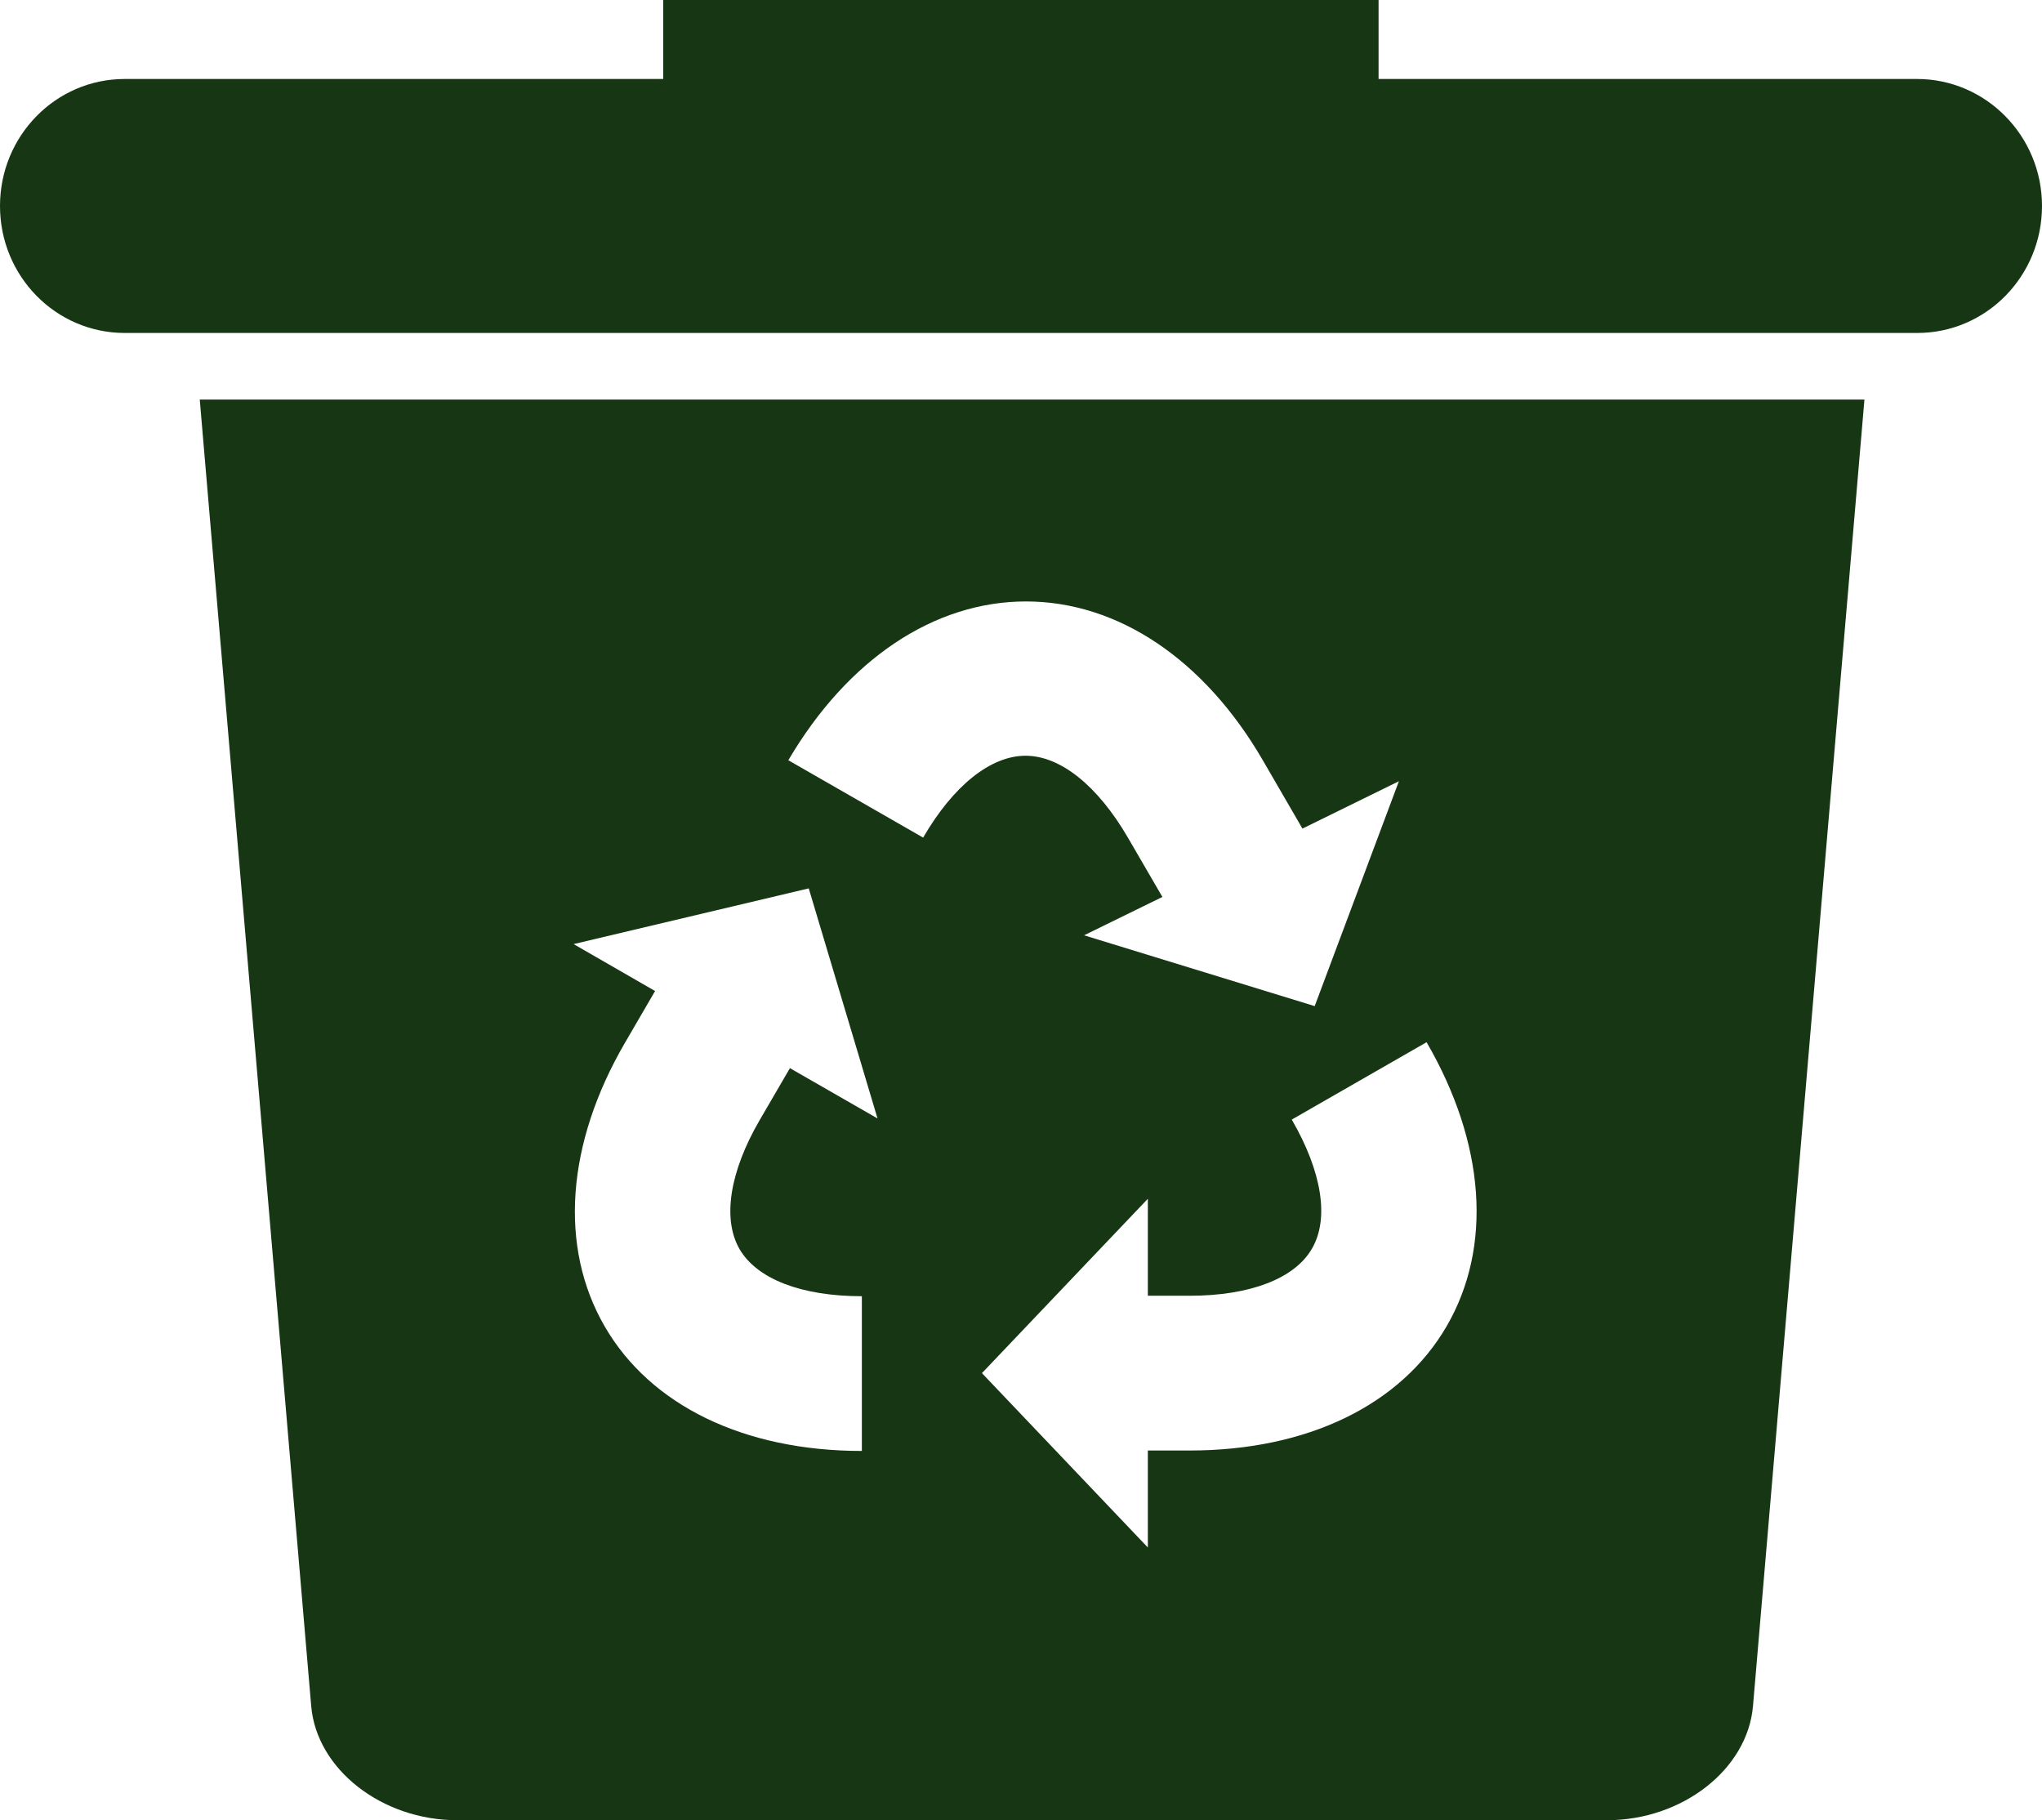
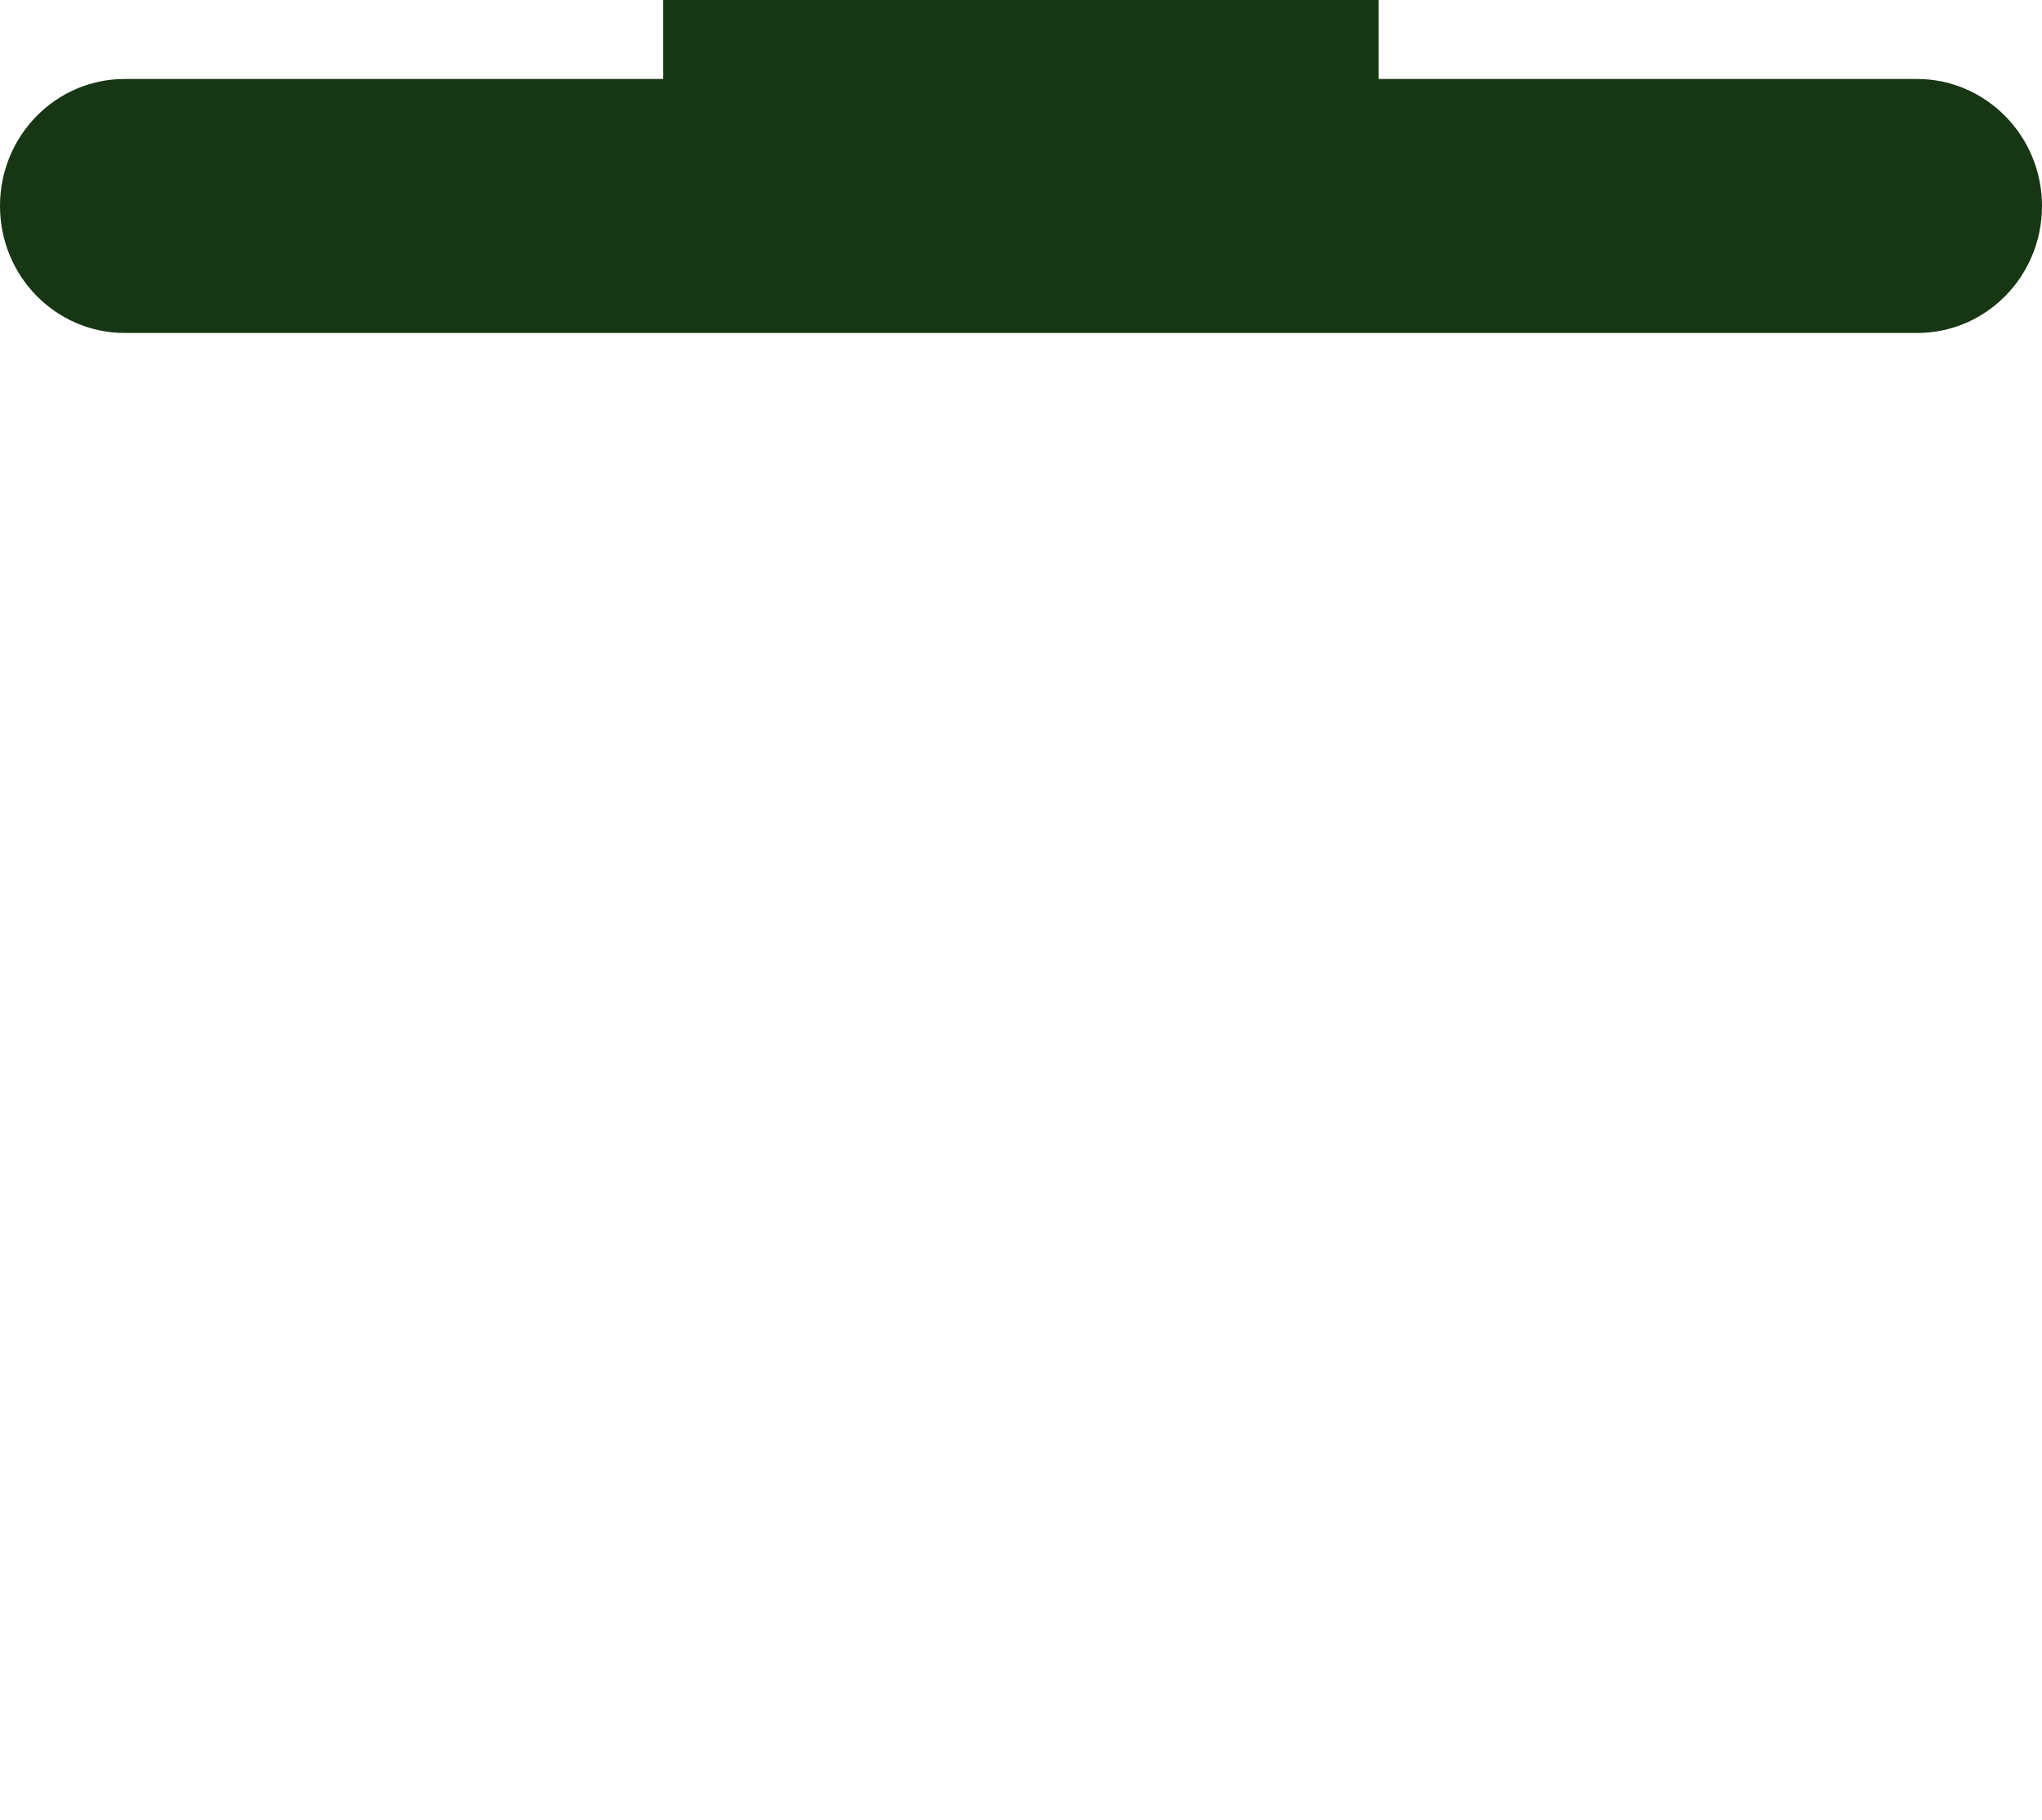
<svg xmlns="http://www.w3.org/2000/svg" viewBox="0 0 92 82" fill="none">
  <path d="M86.37 3.558H62.11V0H29.88V3.558H5.62C2.514 3.558 0 6.117 0 9.279C0 12.441 2.514 15 5.62 15H86.38C89.486 15 92 12.441 92 9.279C92 6.117 89.466 3.558 86.37 3.558Z" fill="#173614" />
-   <path d="M14.021 76.858C14.267 79.714 17.212 82 20.597 82H72.403C75.788 82 78.733 79.714 78.979 76.858L84 18H9L14.021 76.858ZM65.183 59.735C63.118 63.302 58.894 65.345 53.597 65.345H51.715V69.714L44.24 61.859L51.715 54.004V58.373H53.597C56.317 58.373 58.332 57.601 59.109 56.25C59.897 54.898 59.559 52.784 58.199 50.437L64.273 46.951C66.922 51.514 67.249 56.168 65.183 59.735ZM46.224 27.095C50.366 27.095 54.262 29.707 56.9 34.259L58.68 37.328L63.026 35.194L59.232 45.325L48.842 42.135L52.37 40.407L50.816 37.734C49.455 35.397 47.778 34.046 46.203 34.046C44.639 34.046 42.952 35.387 41.591 37.734L35.517 34.249C38.186 29.707 42.082 27.095 46.224 27.095ZM36.437 40.021L39.536 50.386L35.589 48.12L34.228 50.457C32.868 52.794 32.541 54.918 33.318 56.27C34.106 57.621 36.11 58.394 38.83 58.394V65.365C33.533 65.365 29.309 63.322 27.244 59.755C25.178 56.189 25.505 51.535 28.154 46.982L29.514 44.645L25.843 42.531L36.437 40.021Z" fill="#173614" />
</svg>